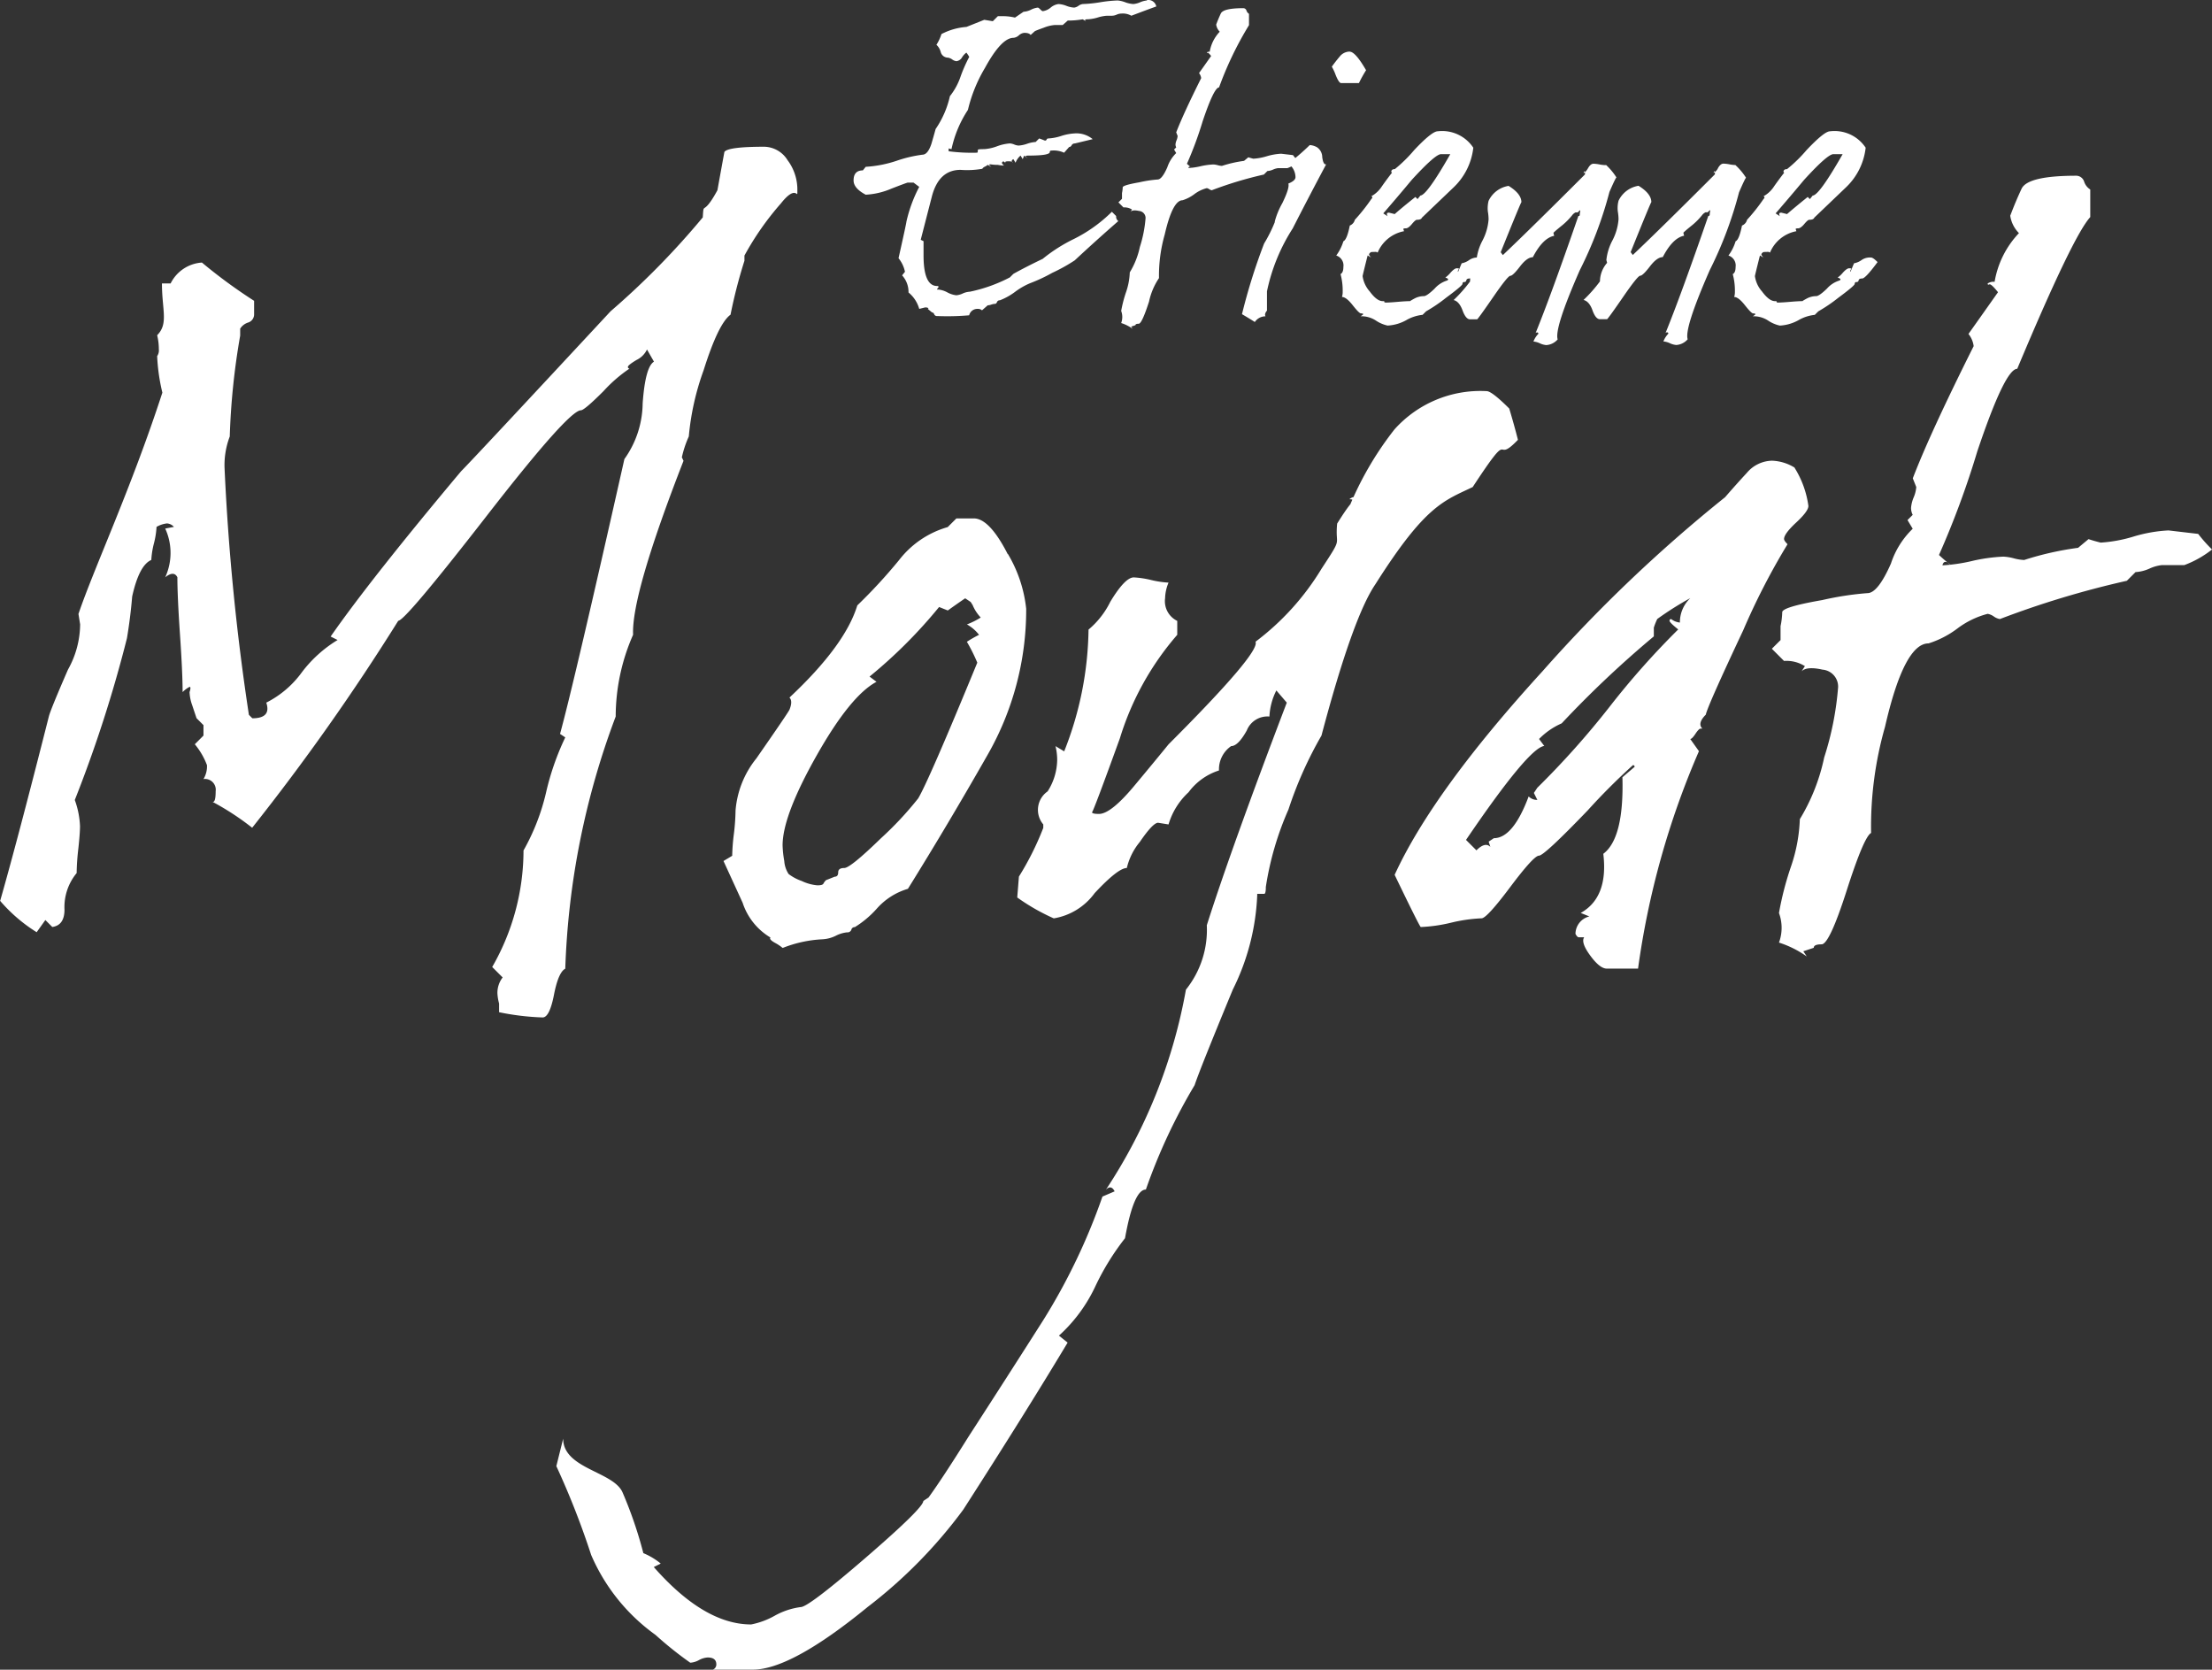
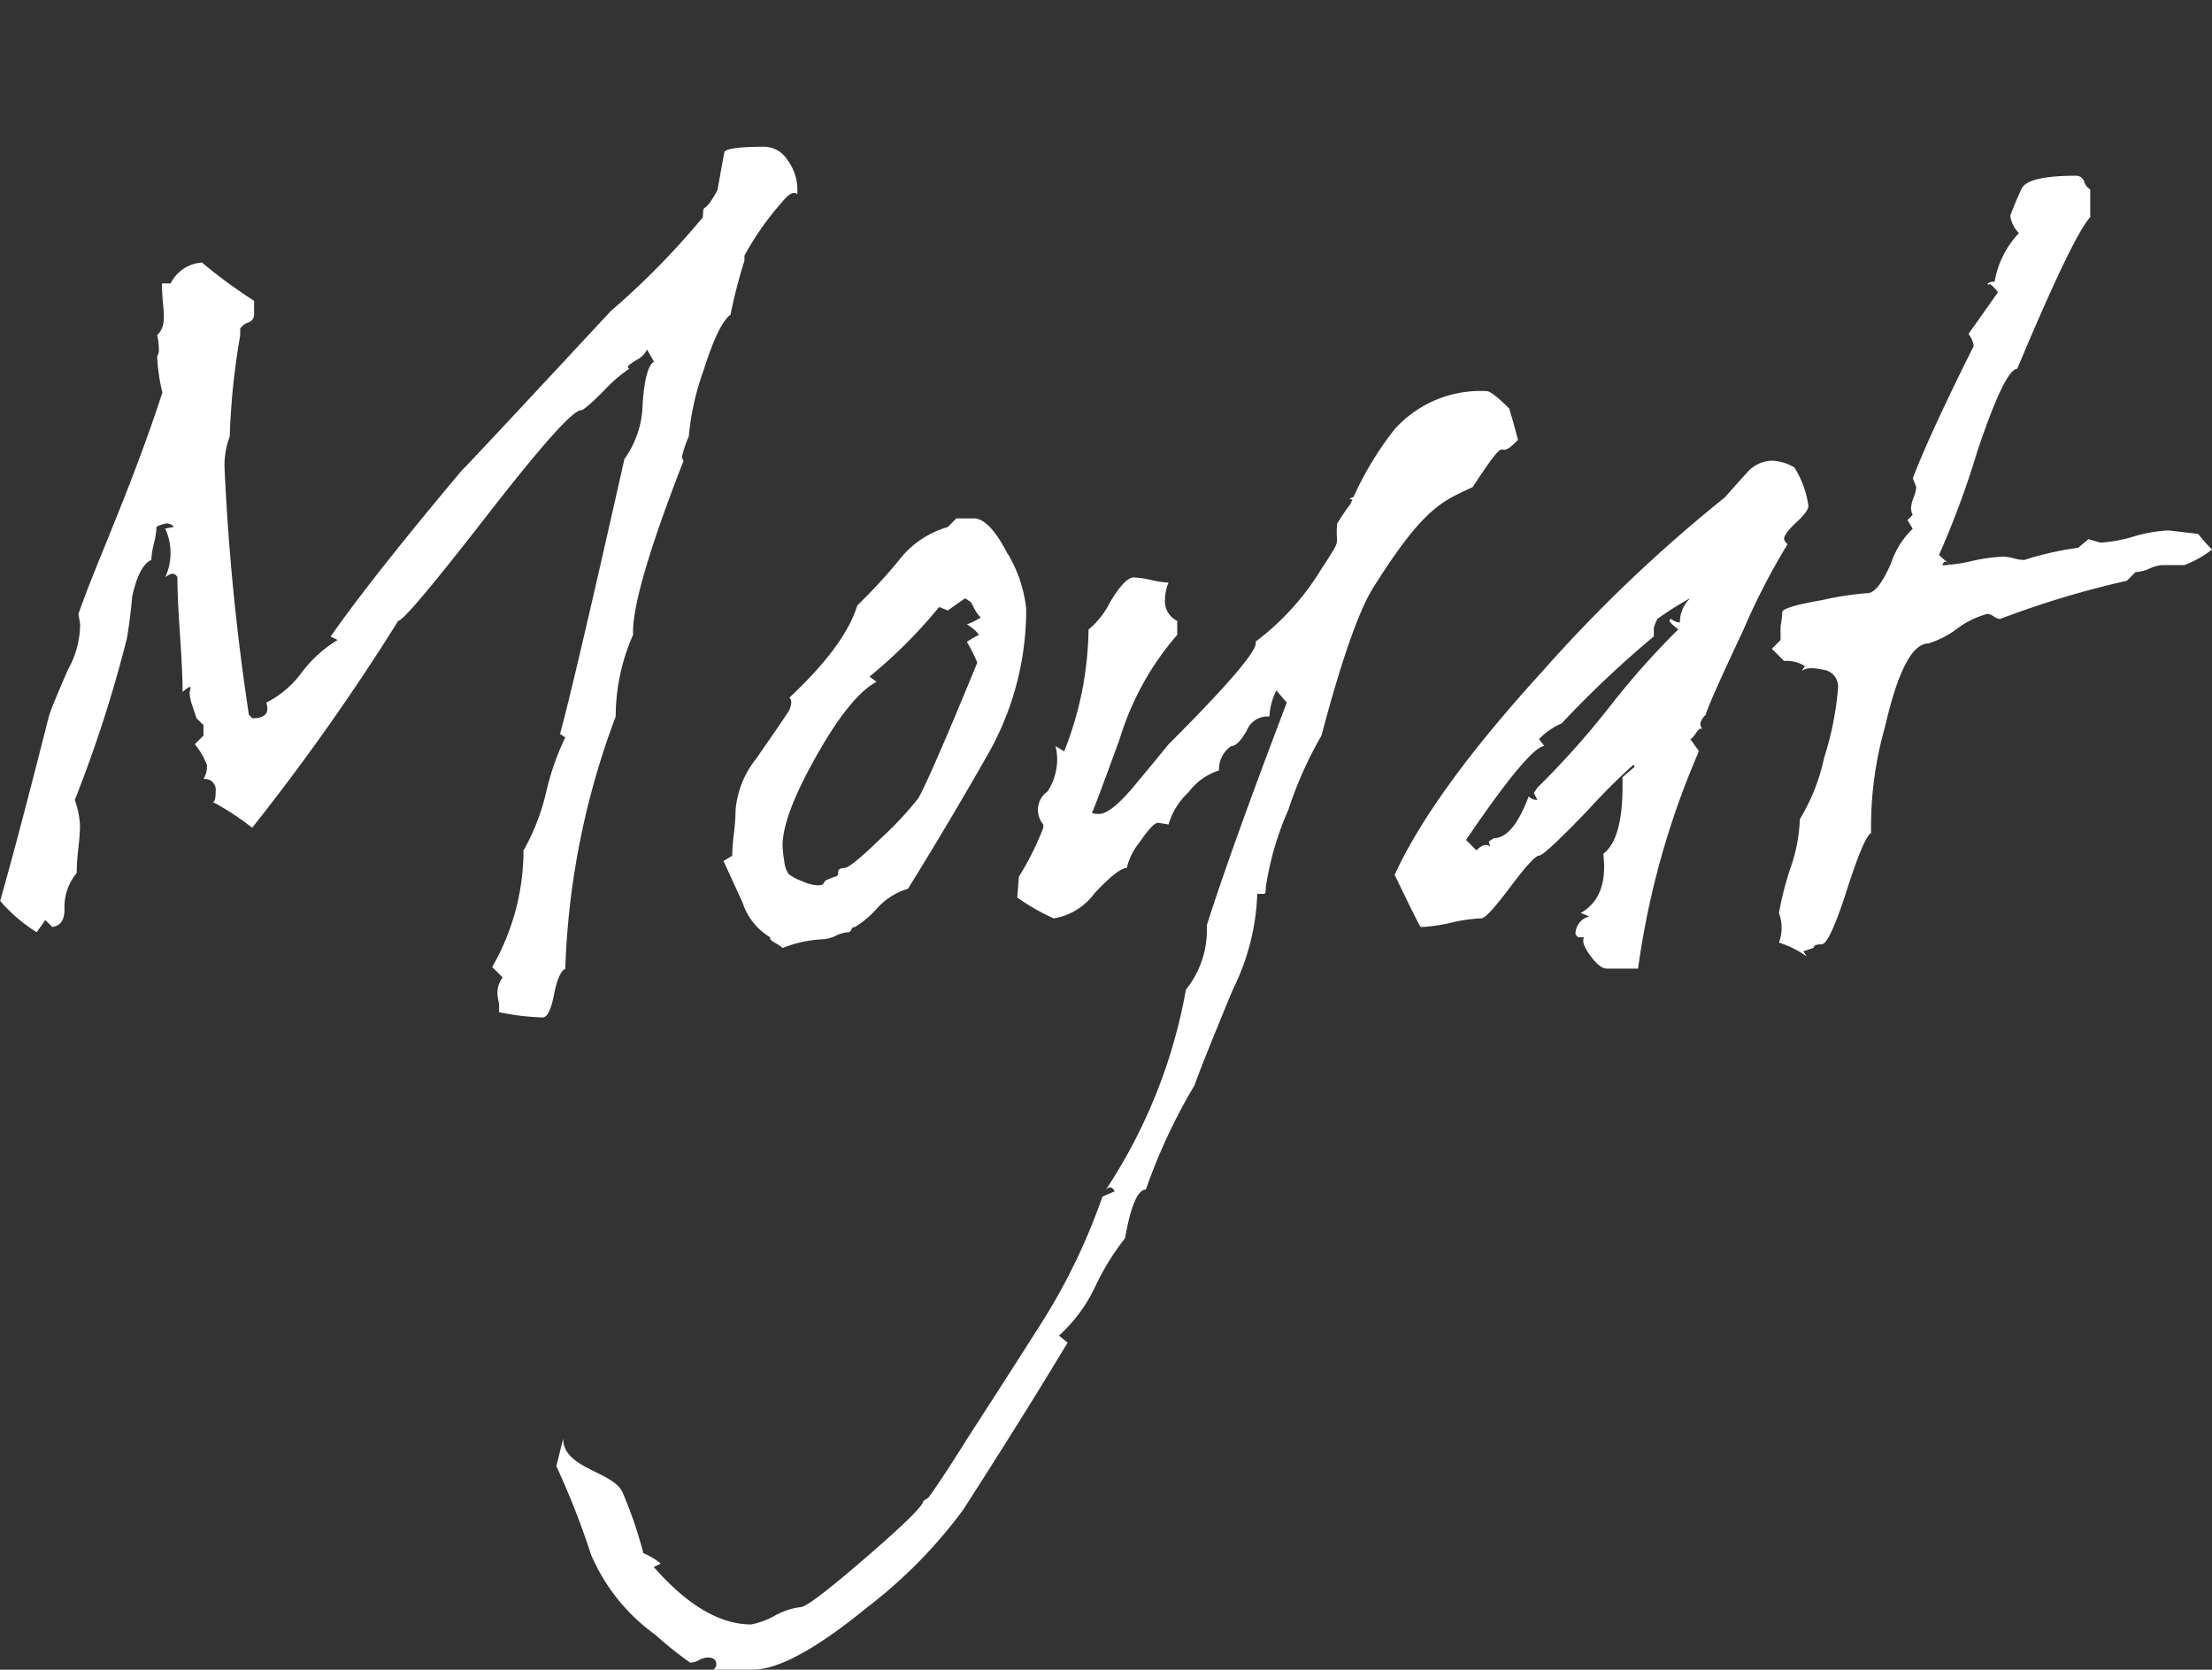
<svg xmlns="http://www.w3.org/2000/svg" width="132.023" height="99.635" viewBox="0 0 132.023 99.635">
  <rect x="0" y="0" width="132.023" height="99.635" fill="#333333" stroke="none" />
  <g id="Groupe_14" data-name="Groupe 14" transform="translate(-220.672 -379.008)">
    <g id="Groupe_13" data-name="Groupe 13" transform="translate(220.672 379.008)">
      <path id="Tracé_11" data-name="Tracé 11" d="M351.865,412.8l-1.765-.207a8.676,8.676,0,0,0-2.076.363,8.548,8.548,0,0,1-1.972.364c-.278-.069-.519-.138-.727-.208l-.622.519a18.291,18.291,0,0,0-3.218.726,2.786,2.786,0,0,1-.622-.1,2.933,2.933,0,0,0-.623-.1,10.2,10.2,0,0,0-1.868.26,10.008,10.008,0,0,1-1.766.259q.1-.413.52,0a9.393,9.393,0,0,1-.726-.617,52.748,52.748,0,0,0,2.283-6.172q1.658-4.936,2.387-4.937,3.32-7.921,4.359-9.054v-1.647a.867.867,0,0,1-.363-.462.5.5,0,0,0-.467-.359q-2.908,0-3.27.778c-.244.519-.467,1.056-.676,1.609a1.846,1.846,0,0,0,.52,1.037,5.553,5.553,0,0,0-1.453,2.907.606.606,0,0,0-.415.1c0,.069.034.088.1.052s.241.121.518.467q-1.246,1.766-1.763,2.491a1.457,1.457,0,0,1,.31.727q-2.6,5.19-3.633,7.888l.207.52a1.967,1.967,0,0,1-.156.622,2.018,2.018,0,0,0-.156.622.915.915,0,0,0,.1.416l-.311.311.311.518a5.092,5.092,0,0,0-1.3,2.077q-.779,1.766-1.4,1.765a18.257,18.257,0,0,0-2.7.414q-2.39.415-2.388.726a4.576,4.576,0,0,1-.1.831v.83l-.519.518.726.727a2.071,2.071,0,0,1,1.246.31L328.2,421q.311-.311,1.246-.1a1.016,1.016,0,0,1,.934,1.038,18.243,18.243,0,0,1-.831,4.2,11.716,11.716,0,0,1-1.454,3.685,9.713,9.713,0,0,1-.519,2.8,18.423,18.423,0,0,0-.726,2.8,2.553,2.553,0,0,1,0,1.764,6.008,6.008,0,0,1,1.66.83l-.206-.311.622-.208c0-.139.157-.207.468-.207s.812-1.071,1.5-3.218,1.175-3.286,1.454-3.426a21.729,21.729,0,0,1,.83-6.331q1.142-4.984,2.6-4.982a5.713,5.713,0,0,0,1.712-.882,5.143,5.143,0,0,1,1.817-.882.92.92,0,0,1,.363.156.892.892,0,0,0,.364.156,55.079,55.079,0,0,1,7.578-2.284l.519-.518a2.381,2.381,0,0,0,.83-.208,2.393,2.393,0,0,1,.726-.208h1.35a6.109,6.109,0,0,0,1.66-.933,8.961,8.961,0,0,1-.83-.935m-30.931,5.294a1,1,0,0,1-.518-.207.092.092,0,0,0-.1.1c0,.07.172.242.518.518a48.109,48.109,0,0,0-4.1,4.62,50.515,50.515,0,0,1-4.308,4.826l-.207.311.207.415a.7.7,0,0,1-.518-.207q-.932,2.49-2.076,2.491l-.311.207.1.312c-.207-.208-.485-.138-.83.207l-.622-.622q3.738-5.5,4.671-5.606l-.312-.416a4.312,4.312,0,0,1,1.35-.933,62.168,62.168,0,0,1,5.5-5.19v-.52a3.868,3.868,0,0,1,.206-.518,18.942,18.942,0,0,1,1.973-1.246,1.987,1.987,0,0,0-.623,1.453m6.852-9.237a2.762,2.762,0,0,0-1.351-.416,2.02,2.02,0,0,0-1.505.727c-.45.486-.881.97-1.3,1.453A88,88,0,0,0,312.733,421q-6.539,7.163-8.822,12.145,1.451,3.011,1.557,3.114a9.275,9.275,0,0,0,1.816-.26,9.38,9.38,0,0,1,1.816-.26q.311,0,1.712-1.869T312.526,432q.311,0,2.907-2.7a37.866,37.866,0,0,1,2.7-2.7.092.092,0,0,1,.1.1l-.727.622q.1,3.635-1.141,4.568.311,2.6-1.349,3.529l.518.208a1.081,1.081,0,0,0-.83,1.038c.069.138.138.207.207.207h.312c-.14.208-.018.571.363,1.09s.708.778.986.778h1.867a49.392,49.392,0,0,1,3.634-12.974l-.518-.727c.067,0,.171-.1.31-.311s.242-.31.311-.31h.1c-.208-.208-.14-.484.206-.831q.106-.517,2.233-5.034a40.925,40.925,0,0,1,2.646-5.137c-.139-.139-.208-.242-.208-.312,0-.208.243-.536.728-.986s.725-.778.725-.986a5.734,5.734,0,0,0-.829-2.283m-73.9,59.579a48.077,48.077,0,0,1,2.076,5.294,11.408,11.408,0,0,0,3.84,4.774,21.846,21.846,0,0,0,2.077,1.662,1.228,1.228,0,0,0,.519-.156,1.221,1.221,0,0,1,.518-.156c.348,0,.519.137.519.414a.331.331,0,0,1-.207.311h2.387q2.285,0,6.85-3.737a28.943,28.943,0,0,0,5.71-5.812q3.736-5.814,6.227-9.965l-.518-.416a9.254,9.254,0,0,0,2.179-2.957,15.041,15.041,0,0,1,1.764-2.855q.52-2.906,1.246-2.906a33.738,33.738,0,0,1,2.908-6.227q.308-.935,2.282-5.709a13.839,13.839,0,0,0,1.454-5.606v-.1h.415c.068,0,.1-.138.1-.415a18.281,18.281,0,0,1,1.35-4.619,23.346,23.346,0,0,1,1.971-4.412q1.87-7.057,3.218-9.03c2.974-4.7,4.077-4.973,5.808-5.8,2.492-3.8,1.174-1.224,2.7-2.818-.14-.552-.311-1.176-.52-1.868q-1.039-1.037-1.349-1.038a6.884,6.884,0,0,0-5.5,2.284,19.472,19.472,0,0,0-2.8,4.878c-1.038,2.215,1.212-1.542.106-.712.207,0,.311.07.311.208q0-.414-1.038,1.245c-.139,1.454.386.685-.93,2.691a15.473,15.473,0,0,1-3.944,4.36q.312.622-5.19,6.123-.932,1.144-1.971,2.387-1.454,1.766-2.18,1.765c-.278,0-.415-.034-.415-.1q.1-.1,1.662-4.412a17,17,0,0,1,3.424-6.176v-.83a1.307,1.307,0,0,1-.726-1.35,2.555,2.555,0,0,1,.206-.934,5.769,5.769,0,0,1-1.038-.156,5.7,5.7,0,0,0-1.037-.156q-.522,0-1.4,1.453a5.1,5.1,0,0,1-1.3,1.661,20.313,20.313,0,0,1-1.453,7.266l-.518-.311a3.476,3.476,0,0,1,.1.83,3.565,3.565,0,0,1-.571,1.87,1.342,1.342,0,0,0-.259,1.971v.207a17.293,17.293,0,0,1-1.454,2.907l-.1,1.246a12.414,12.414,0,0,0,2.18,1.246,3.777,3.777,0,0,0,2.439-1.505q1.4-1.5,1.921-1.5a3.811,3.811,0,0,1,.778-1.558q.779-1.141,1.09-1.142l.622.1a4.244,4.244,0,0,1,1.195-1.92,3.633,3.633,0,0,1,1.816-1.3,1.683,1.683,0,0,1,.726-1.454q.414,0,.934-.934a1.325,1.325,0,0,1,1.35-.83,3.852,3.852,0,0,1,.414-1.557l.623.727q-3.323,8.718-4.774,13.285a5.7,5.7,0,0,1-1.246,3.841,31.73,31.73,0,0,1-4.775,11.936c.208-.208.38-.174.52.1l-.727.311a36.687,36.687,0,0,1-3.529,7.37q-2.18,3.426-4.463,6.954-1.559,2.492-2.388,3.634l-.311.207q0,.414-3.426,3.373t-3.892,2.958a4.334,4.334,0,0,0-1.557.519,4.713,4.713,0,0,1-1.4.518q-2.8,0-5.813-3.426l.415-.207a4.077,4.077,0,0,0-1.038-.622,24.817,24.817,0,0,0-1.245-3.633c-.553-1.246-3.54-1.4-3.54-3.2M278.38,418.2a2.391,2.391,0,0,1,.726.622,7.172,7.172,0,0,0-.726.416,10.4,10.4,0,0,1,.622,1.245q-2.906,7.06-3.528,8.1a20.246,20.246,0,0,1-2.232,2.388q-1.817,1.766-2.178,1.765c-.244,0-.364.087-.364.259s-.07.26-.209.26l-.518.207a.812.812,0,0,0-.156.208c-.035.07-.156.1-.363.1a2.715,2.715,0,0,1-.934-.259,2.818,2.818,0,0,1-.779-.415,1.605,1.605,0,0,1-.26-.779,6.142,6.142,0,0,1-.1-.934q0-1.763,2.024-5.346t3.581-4.411l-.415-.312a29.216,29.216,0,0,0,4.151-4.151l.519.207c.483-.346.83-.586,1.038-.726l.31.207a.3.3,0,0,1,.1.207v-.1a2.417,2.417,0,0,0,.518.832,4.563,4.563,0,0,1-.83.414m2.44-4.2q-1.09-2.128-2.024-2.128h-1.038l-.519.518a5.614,5.614,0,0,0-2.906,1.973,31.472,31.472,0,0,1-2.49,2.7q-.728,2.39-4.049,5.5.208.208,0,.726-.1.209-1.972,2.9a5.663,5.663,0,0,0-1.246,3.115,12.769,12.769,0,0,1-.1,1.4,12.26,12.26,0,0,0-.1,1.3l-.519.311,1.142,2.491a3.781,3.781,0,0,0,1.662,2.076c-.07.068.016.172.259.311a2.613,2.613,0,0,1,.468.311,7.4,7.4,0,0,1,2.386-.518,2.041,2.041,0,0,0,.779-.207,1.918,1.918,0,0,1,.675-.207.242.242,0,0,0,.26-.156.2.2,0,0,1,.208-.156,5.942,5.942,0,0,0,1.3-1.09,3.971,3.971,0,0,1,1.868-1.195q2.387-3.839,4.724-7.94a17.43,17.43,0,0,0,2.335-8.771,8.041,8.041,0,0,0-1.09-3.268m-13.136-23.472a1.671,1.671,0,0,0-1.4-.83q-2.18,0-2.387.311-.21,1.142-.415,2.283c-.9,1.661-.807.585-.875,1.622a47.255,47.255,0,0,1-5.5,5.6q-8.2,8.823-8.926,9.55-5.4,6.436-7.785,9.861l.415.207a7.629,7.629,0,0,0-2.128,1.92,5.927,5.927,0,0,1-2.128,1.817q.311.933-.831.934c-.07-.068-.139-.138-.207-.208a140.092,140.092,0,0,1-1.453-14.738,4.794,4.794,0,0,1,.311-1.869,42.3,42.3,0,0,1,.622-6.02v-.415a.878.878,0,0,1,.468-.363.506.506,0,0,0,.363-.468v-.83a30.927,30.927,0,0,1-3.114-2.283,2.25,2.25,0,0,0-1.868,1.246h-.518c0,1.592.4,2.4-.286,3.09a3.485,3.485,0,0,1,.1.831.605.605,0,0,1-.1.415,11.312,11.312,0,0,0,.311,2.179c-1.869,5.744-4.04,10.369-5.008,13.206l.1.622a5.6,5.6,0,0,1-.726,2.7q-1.039,2.388-1.142,2.8-1.868,7.372-2.906,11a9.488,9.488,0,0,0,2.179,1.87l.519-.727.414.415c.485-.068.728-.415.728-1.038a3.185,3.185,0,0,1,.726-2.179,13.9,13.9,0,0,1,.1-1.453c.068-.623.1-1.074.1-1.351a5.136,5.136,0,0,0-.311-1.556,78.038,78.038,0,0,0,3.113-9.653q.208-1.246.312-2.491.414-1.868,1.142-2.18a4.944,4.944,0,0,1,.156-.986,4.992,4.992,0,0,0,.156-.987,1.6,1.6,0,0,1,.622-.207.606.606,0,0,1,.415.207l-.519.1a3.485,3.485,0,0,1,0,2.907q.518-.414.726,0,0,1.142.156,3.425t.156,3.426a1.623,1.623,0,0,1,.415-.312c.069,0,.069.1,0,.312a2.583,2.583,0,0,0,.156.779l.26.778.415.415v.622l-.518.519a4.31,4.31,0,0,1,.726,1.246,1.464,1.464,0,0,1-.208.83.643.643,0,0,1,.727.727q0,.727-.207.622a15.936,15.936,0,0,1,2.386,1.557,134.316,134.316,0,0,0,8.719-12.35q.414,0,5.294-6.28t5.606-6.28c.138,0,.586-.38,1.349-1.142a8.6,8.6,0,0,1,1.557-1.349.091.091,0,0,1-.1-.1c0-.067.171-.207.518-.414a1.325,1.325,0,0,0,.622-.623l.416.726q-.52.312-.675,2.492a5.814,5.814,0,0,1-1.09,3.32q-3.012,13.389-3.841,16.4l.312.208a15.789,15.789,0,0,0-1.142,3.27,13,13,0,0,1-1.35,3.477,13.975,13.975,0,0,1-1.869,6.954l.624.623a1.508,1.508,0,0,0-.313.934,2.886,2.886,0,0,0,.1.623v.518a15.112,15.112,0,0,0,2.6.312c.275,0,.5-.452.675-1.349s.4-1.421.675-1.558a46.976,46.976,0,0,1,3.01-15.05,12.115,12.115,0,0,1,1.038-4.878q-.106-2.388,3.01-10.38l-.1-.207a6.362,6.362,0,0,1,.415-1.246,15.611,15.611,0,0,1,.882-3.944q.882-2.8,1.609-3.322a29.745,29.745,0,0,1,.83-3.217v-.311a17.084,17.084,0,0,1,2.179-3.114c1.039-1.314.979,0,.979-.9a2.932,2.932,0,0,0-.571-1.661" transform="translate(-220.672 -380.942)" fill="#fff" />
-       <path id="Tracé_12" data-name="Tracé 12" d="M340.133,390.676l-.17.212-.128-.128c-.569.455-.979.8-1.235,1.022l-.341-.085c-.086,0-.129.028-.129.085a.342.342,0,0,0,.043.128l-.254-.17q.85-.98,1.7-2,1.4-1.534,1.746-1.533h.554q-1.408,2.469-1.789,2.47m3.533,3.7h-.042a.858.858,0,0,0-.574.15,1.105,1.105,0,0,1-.447.191c-.087.2-.156.37-.214.511-.028-.027-.015-.085.043-.169.029-.029-.014-.043-.127-.043-.086,0-.206.084-.363.254a1.584,1.584,0,0,1-.319.3.483.483,0,0,1,.17.086.127.127,0,0,1-.043.084,1.637,1.637,0,0,0-.767.491c-.311.3-.525.446-.638.446a1.2,1.2,0,0,0-.574.15c-.185.1-.264.149-.234.149q-.257,0-.746.042t-.7.043c-.085,0-.121-.014-.107-.043s-.02-.042-.106-.042c-.227,0-.483-.192-.766-.575a1.74,1.74,0,0,1-.426-.916q0-.042.3-1.235l.213.128a.618.618,0,0,1-.127-.17.134.134,0,0,1,.085-.127c-.029-.029.07-.043.3-.043a.172.172,0,0,1,.128.043,2.137,2.137,0,0,1,1.576-1.278l-.043-.128c0-.028.05-.043.148-.043s.22-.084.364-.255.24-.256.3-.256c.17,0,.269-.043.3-.127l1.915-1.831a3.844,3.844,0,0,0,1.151-2.342,2.228,2.228,0,0,0-2.128-.979q-.342,0-1.406,1.128A8.516,8.516,0,0,1,338.6,389.1c-.143,0-.213.058-.213.171l.043.043q-.3.382-.6.809a1.785,1.785,0,0,1-.639.6c.085.027.085.084,0,.169a10.98,10.98,0,0,1-.979,1.234.49.49,0,0,1-.3.341q-.172.853-.382.937a2.765,2.765,0,0,1-.427.852.621.621,0,0,1,.427.681c0,.228-.058.37-.17.427a3.8,3.8,0,0,1,.128,1.065.953.953,0,0,1-.043.3c.171,0,.383.165.64.49s.418.49.491.49a.216.216,0,0,1,.148.043.7.7,0,0,1-.17.129,1.578,1.578,0,0,1,.916.255,2.025,2.025,0,0,0,.7.3,2.555,2.555,0,0,0,1.107-.319,2.447,2.447,0,0,1,.979-.321l.213-.211a9.4,9.4,0,0,0,1.193-.81c.651-.482.979-.759.979-.83a.093.093,0,0,1,.106-.106.119.119,0,0,0,.128-.107c.014-.07.084-.106.212-.106s.432-.325.916-.979c-.17-.169-.284-.255-.341-.255m-8.132-5.535a2.211,2.211,0,0,1-.362-.042,2.172,2.172,0,0,0-.361-.043c-.115,0-.221.085-.321.255a.62.62,0,0,1-.276.3c.057-.142.084-.142.084,0v.084q-3.236,3.238-4.9,4.812l-.128-.17q1.236-3.065,1.235-2.98c0-.34-.255-.667-.765-.979a1.6,1.6,0,0,0-1.193.894,1.732,1.732,0,0,0-.043.639,2.931,2.931,0,0,1,.043.468,3.258,3.258,0,0,1-.363,1.257,3.231,3.231,0,0,0-.363,1.171l.044.169a1.71,1.71,0,0,0-.427,1.107,8.557,8.557,0,0,1-.979,1.108c.228.056.406.262.533.617s.276.532.446.532h.427q.128-.127.979-1.363t1-1.234q.149,0,.576-.554c.283-.369.539-.554.766-.554q.6-1.15,1.278-1.278a.67.67,0,0,1-.043-.169c-.029,0,.121-.135.447-.4a4.056,4.056,0,0,0,.7-.7.642.642,0,0,1,.17-.128h.128l.128-.129c.029,0,.029.058,0,.171,0,.113-.014.169-.043.169h-.043q-1.618,4.685-2.553,6.984c.085-.057.142-.043.17.043a1.363,1.363,0,0,0-.3.468,1.11,1.11,0,0,1,.385.106,1.136,1.136,0,0,0,.383.106.981.981,0,0,0,.681-.341q-.213-.639,1.32-4.131a23.462,23.462,0,0,0,1.746-4.641q.425-.98.426-.852a3.716,3.716,0,0,0-.639-.766m-7.749,0a2.226,2.226,0,0,1-.364-.042,2.163,2.163,0,0,0-.361-.043q-.171,0-.319.255c-.1.172-.191.271-.278.3.057-.142.087-.142.087,0v.084q-3.239,3.238-4.9,4.812l-.129-.17q1.236-3.065,1.236-2.98c0-.34-.255-.667-.766-.979a1.6,1.6,0,0,0-1.193.894,1.81,1.81,0,0,0-.043.639,2.835,2.835,0,0,1,.043.468,3.24,3.24,0,0,1-.362,1.257,3.2,3.2,0,0,0-.361,1.171l.043.169a1.7,1.7,0,0,0-.426,1.107,8.615,8.615,0,0,1-.98,1.108c.228.056.4.262.532.617s.277.532.448.532h.426q.127-.127.979-1.363t1-1.234q.149,0,.574-.554t.767-.554q.6-1.15,1.278-1.278a.633.633,0,0,1-.043-.169q-.044,0,.447-.4a4.078,4.078,0,0,0,.7-.7.617.617,0,0,1,.17-.128h.127l.129-.129c.028,0,.028.058,0,.171,0,.113-.015.169-.043.169h-.044q-1.618,4.685-2.553,6.984c.084-.057.141-.043.17.043a1.319,1.319,0,0,0-.3.468,1.109,1.109,0,0,1,.382.106,1.136,1.136,0,0,0,.383.106.978.978,0,0,0,.681-.341q-.214-.639,1.321-4.131A23.412,23.412,0,0,0,328,390.462q.426-.98.427-.852a3.726,3.726,0,0,0-.638-.766m-11.072,1.832-.17.212-.128-.128q-.854.682-1.235,1.022l-.342-.085c-.084,0-.127.028-.127.085a.342.342,0,0,0,.043.128l-.256-.17q.852-.98,1.7-2,1.405-1.534,1.745-1.533h.554q-1.407,2.469-1.789,2.47m3.535,3.7h-.043a.862.862,0,0,0-.576.15,1.1,1.1,0,0,1-.446.191c-.086.2-.156.37-.213.511-.03-.027-.015-.085.043-.169.029-.029-.015-.043-.128-.043-.085,0-.206.084-.362.254a1.56,1.56,0,0,1-.319.3.5.5,0,0,1,.171.086.125.125,0,0,1-.043.084,1.633,1.633,0,0,0-.767.491c-.311.3-.525.446-.637.446a1.2,1.2,0,0,0-.575.15c-.185.1-.264.149-.234.149-.171,0-.42.014-.745.042s-.561.043-.7.043c-.084,0-.12-.014-.106-.043s-.021-.042-.107-.042c-.226,0-.482-.192-.765-.575a1.75,1.75,0,0,1-.427-.916q0-.042.3-1.235l.214.128a.563.563,0,0,1-.128-.17.133.133,0,0,1,.084-.127c-.029-.029.071-.043.3-.043a.173.173,0,0,1,.127.043,2.137,2.137,0,0,1,1.576-1.278l-.043-.128c0-.028.049-.043.149-.043s.22-.084.362-.255.241-.256.3-.256c.17,0,.269-.043.3-.127l1.916-1.831a3.851,3.851,0,0,0,1.15-2.342,2.229,2.229,0,0,0-2.129-.979c-.226,0-.7.377-1.405,1.128a8.633,8.633,0,0,1-1.149,1.128c-.143,0-.213.058-.213.171l.043.043q-.3.382-.6.809a1.79,1.79,0,0,1-.638.6c.085.027.085.084,0,.169a10.928,10.928,0,0,1-.98,1.234.494.494,0,0,1-.3.341q-.172.853-.383.937a2.784,2.784,0,0,1-.427.852.622.622,0,0,1,.427.681c0,.228-.058.37-.17.427a3.8,3.8,0,0,1,.128,1.065.953.953,0,0,1-.043.3c.17,0,.383.165.639.49s.419.49.491.49a.22.22,0,0,1,.15.043.687.687,0,0,1-.172.129,1.581,1.581,0,0,1,.916.255,2.031,2.031,0,0,0,.7.3,2.561,2.561,0,0,0,1.107-.319,2.445,2.445,0,0,1,.98-.321l.212-.211a9.288,9.288,0,0,0,1.192-.81c.652-.482.98-.759.98-.83a.092.092,0,0,1,.1-.106.119.119,0,0,0,.129-.107c.015-.07.085-.106.214-.106s.432-.325.914-.979c-.17-.169-.283-.255-.34-.255m-9.389-6a.717.717,0,0,0-.319-.6,1,1,0,0,0-.426-.127,14.036,14.036,0,0,1-1.278,1.106,1.013,1.013,0,0,1,.426.808c0,.143-.143.27-.426.383q.086.257-.361,1.172a4.6,4.6,0,0,0-.448,1.087v.043a8.77,8.77,0,0,1-.638,1.277,34.787,34.787,0,0,0-1.32,4.215q.511.3.766.468a.764.764,0,0,1,.639-.34c-.056-.087-.029-.2.086-.341v-1.15a11.132,11.132,0,0,1,1.533-3.748q.978-1.915,2-3.831c-.114.028-.192-.114-.234-.427m1.64-6.3a.766.766,0,0,0-.6.3q-.254.3-.468.6a3.187,3.187,0,0,1,.234.51c.129.314.234.469.32.469h1.064a7.616,7.616,0,0,1,.426-.767q-.639-1.107-.979-1.106m-3.365,6.174-.723-.085a3.6,3.6,0,0,0-.852.148,3.471,3.471,0,0,1-.809.149c-.115-.028-.213-.056-.3-.084l-.255.213a7.5,7.5,0,0,0-1.319.3,1.153,1.153,0,0,1-.256-.043,1.13,1.13,0,0,0-.254-.042,4.147,4.147,0,0,0-.767.106,4.094,4.094,0,0,1-.725.106c.028-.113.1-.113.212,0-.141-.112-.242-.2-.3-.252a21.6,21.6,0,0,0,.937-2.534c.453-1.35.781-2.024.98-2.024a20.471,20.471,0,0,1,1.787-3.715v-.676a.364.364,0,0,1-.149-.19.2.2,0,0,0-.192-.147q-1.192,0-1.341.319c-.1.213-.192.432-.276.66a.756.756,0,0,0,.213.425,2.291,2.291,0,0,0-.6,1.193.252.252,0,0,0-.17.042c0,.028.014.036.043.021s.1.05.213.192q-.51.725-.723,1.022a.6.6,0,0,1,.128.3q-1.064,2.13-1.49,3.236l.085.214a.81.81,0,0,1-.064.256.813.813,0,0,0-.064.256.376.376,0,0,0,.043.17l-.127.128.127.212a2.118,2.118,0,0,0-.532.852c-.212.483-.405.725-.575.725a7.534,7.534,0,0,0-1.107.17q-.979.171-.979.3a1.805,1.805,0,0,1-.043.34v.342l-.213.213.3.3a.855.855,0,0,1,.51.127l-.085.129c.085-.086.255-.1.511-.043a.418.418,0,0,1,.384.427,7.475,7.475,0,0,1-.342,1.725,4.767,4.767,0,0,1-.6,1.511,4,4,0,0,1-.213,1.151,7.617,7.617,0,0,0-.3,1.15,1.039,1.039,0,0,1,0,.723,2.474,2.474,0,0,1,.681.341l-.085-.127.256-.086c0-.057.062-.085.192-.085s.332-.44.617-1.319a4.03,4.03,0,0,1,.595-1.406,8.949,8.949,0,0,1,.342-2.6q.468-2.044,1.065-2.045a2.339,2.339,0,0,0,.7-.361,2.105,2.105,0,0,1,.745-.362.372.372,0,0,1,.15.064.363.363,0,0,0,.148.063,22.779,22.779,0,0,1,3.109-.937l.212-.211a.966.966,0,0,0,.341-.087,1,1,0,0,1,.3-.085h.553a2.529,2.529,0,0,0,.682-.382,3.587,3.587,0,0,1-.342-.383m-8.729-9.24a1.335,1.335,0,0,0-.4.106,1.293,1.293,0,0,1-.405.107,1.7,1.7,0,0,1-.489-.107,1.732,1.732,0,0,0-.447-.106,7.884,7.884,0,0,0-1.043.106,7.7,7.7,0,0,1-1.043.107.565.565,0,0,0-.255.106.564.564,0,0,1-.256.106,1.486,1.486,0,0,1-.468-.106,1.522,1.522,0,0,0-.468-.106.915.915,0,0,0-.469.213.918.918,0,0,1-.468.212c-.029,0-.079-.034-.15-.106s-.12-.106-.148-.106a1.178,1.178,0,0,0-.405.124,1.149,1.149,0,0,1-.447.124l-.51.348a3.078,3.078,0,0,0-.809-.084h-.214l-.3.3-.51-.084-1.065.425a3.839,3.839,0,0,0-1.49.426,2.688,2.688,0,0,1-.3.639.914.914,0,0,1,.255.427.444.444,0,0,0,.426.34.577.577,0,0,1,.256.106.557.557,0,0,0,.255.107.456.456,0,0,0,.34-.235,1,1,0,0,1,.255-.277,1.957,1.957,0,0,1,.171.255,8.759,8.759,0,0,0-.554,1.278,3.863,3.863,0,0,1-.6,1.065,5.625,5.625,0,0,1-.852,1.96q-.128.468-.255.893-.214.639-.533.64a7.717,7.717,0,0,0-1.533.361,7.115,7.115,0,0,1-1.852.362l-.171.214q-.553,0-.553.6,0,.468.724.85a4.477,4.477,0,0,0,1.533-.361c.623-.242.951-.362.979-.362h.341l.341.256a8.423,8.423,0,0,0-.767,2.087q0,.084-.468,2.17a1.891,1.891,0,0,1,.384.809l-.171.214a1.475,1.475,0,0,1,.383,1.022,1.936,1.936,0,0,1,.639.979l.34-.085a.337.337,0,0,1,.214.043l-.043.042.255.213c.057,0,.1.036.128.107a.166.166,0,0,0,.17.106,14.841,14.841,0,0,0,1.916-.044.5.5,0,0,1,.512-.382.346.346,0,0,1,.255.086l.34-.3a.674.674,0,0,0,.214-.043.711.711,0,0,1,.213-.043c.056,0,.1-.035.127-.106a.168.168,0,0,1,.171-.106,3.8,3.8,0,0,0,.916-.511,4.209,4.209,0,0,1,.894-.512,9.7,9.7,0,0,0,1.319-.617,10.19,10.19,0,0,0,1.341-.745q1.279-1.192,2.6-2.343a.329.329,0,0,1-.129-.3l-.255-.255a8.757,8.757,0,0,1-2.257,1.618,9.591,9.591,0,0,0-1.873,1.192q-.98.468-1.747.894l-.212.212a9.175,9.175,0,0,1-2.385.853,1.177,1.177,0,0,0-.426.106,1.124,1.124,0,0,1-.383.107,1.443,1.443,0,0,1-.532-.17,1.456,1.456,0,0,0-.532-.171h-.085a.126.126,0,0,1,.043-.085.122.122,0,0,0,.043-.085c0-.028-.029-.042-.085-.042q-.81,0-.809-1.832V393.4l-.169-.084q.339-1.32.68-2.639.425-1.535,1.7-1.533a5.177,5.177,0,0,0,1.3-.065c.015-.043.064-.084.149-.127a.71.71,0,0,0,.17-.107l.214.127-.128-.127c0-.029.049-.036.149-.022a2.389,2.389,0,0,0,.361.022,2.549,2.549,0,0,0,.384.043c-.085-.056-.129-.113-.129-.17,0-.028.029-.057.085-.085l.171.128q-.171-.128.127-.128c.171,0,.256.028.256.085-.085-.085-.071-.156.042-.213l.129.213a1.025,1.025,0,0,1,.3-.426l.127.213.086-.213.212.17-.127-.127c0-.029.057-.043.17-.043.852,0,1.277-.07,1.277-.214a.076.076,0,0,1,.086-.084,1.472,1.472,0,0,1,.767.127l.3-.34a.179.179,0,0,0,.15-.107.21.21,0,0,1,.191-.106l1.065-.256a1.521,1.521,0,0,0-1.108-.341,3.085,3.085,0,0,0-.766.149,3.028,3.028,0,0,1-.767.15c-.057,0-.092.02-.106.062a.1.1,0,0,1-.106.065c-.142-.056-.255-.1-.341-.127l-.212.211a1.9,1.9,0,0,0-.511.107,1.868,1.868,0,0,1-.512.106.838.838,0,0,1-.255-.064.81.81,0,0,0-.255-.064,2.733,2.733,0,0,0-.767.17,2.655,2.655,0,0,1-.766.17c-.256,0-.382.014-.382.043,0,.113-.016.17-.043.17a10.539,10.539,0,0,1-1.7-.085v-.169l.17.043a6.833,6.833,0,0,1,.98-2.342,8.91,8.91,0,0,1,1.021-2.512q.979-1.79,1.7-1.789a.57.57,0,0,0,.32-.149.567.567,0,0,1,.319-.148c.2,0,.326.042.383.128l.255-.23c.057-.03.235-.1.533-.206a2.209,2.209,0,0,1,.659-.16h.469l.3-.265a5.162,5.162,0,0,0,.894-.075l.212.127c-.113-.084-.093-.127.064-.127a2.437,2.437,0,0,0,.618-.107,2.387,2.387,0,0,1,.553-.106h.3a.711.711,0,0,0,.278-.065.7.7,0,0,1,.276-.064,1.021,1.021,0,0,1,.6.129c.6-.227,1.092-.412,1.49-.554a.489.489,0,0,0-.554-.382" transform="translate(-231.941 -379.008)" fill="#fff" />
    </g>
  </g>
</svg>